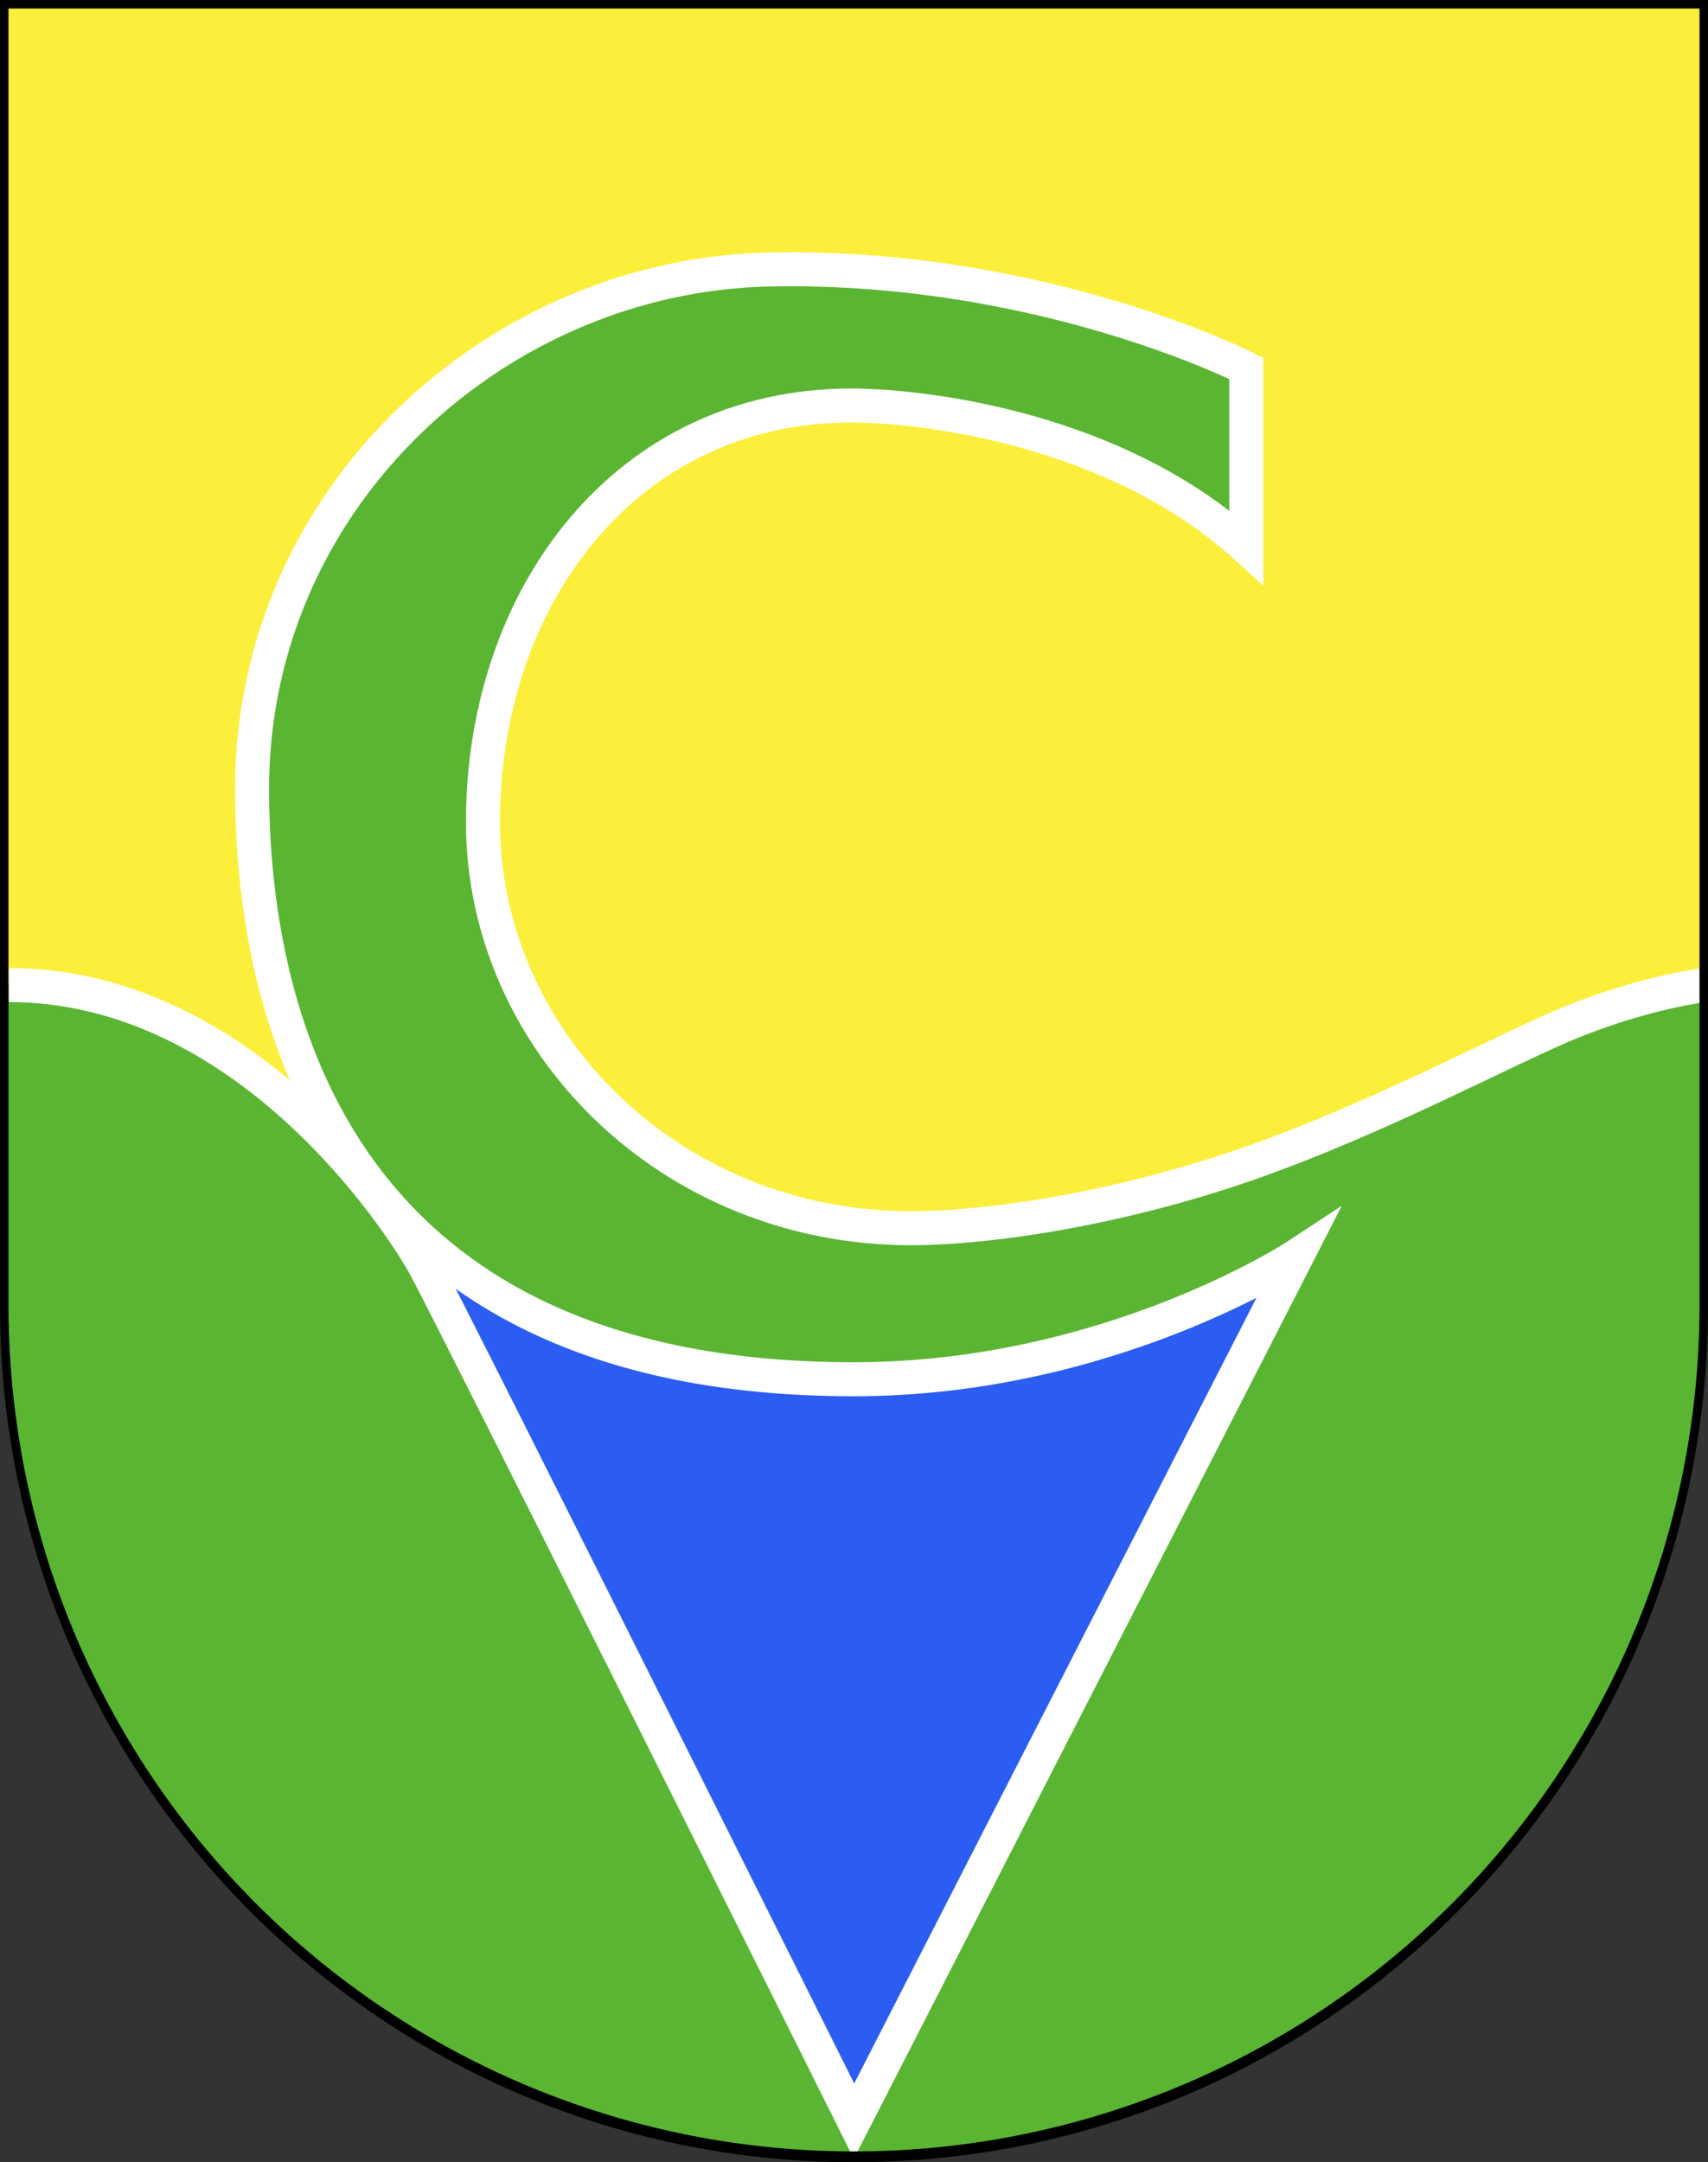
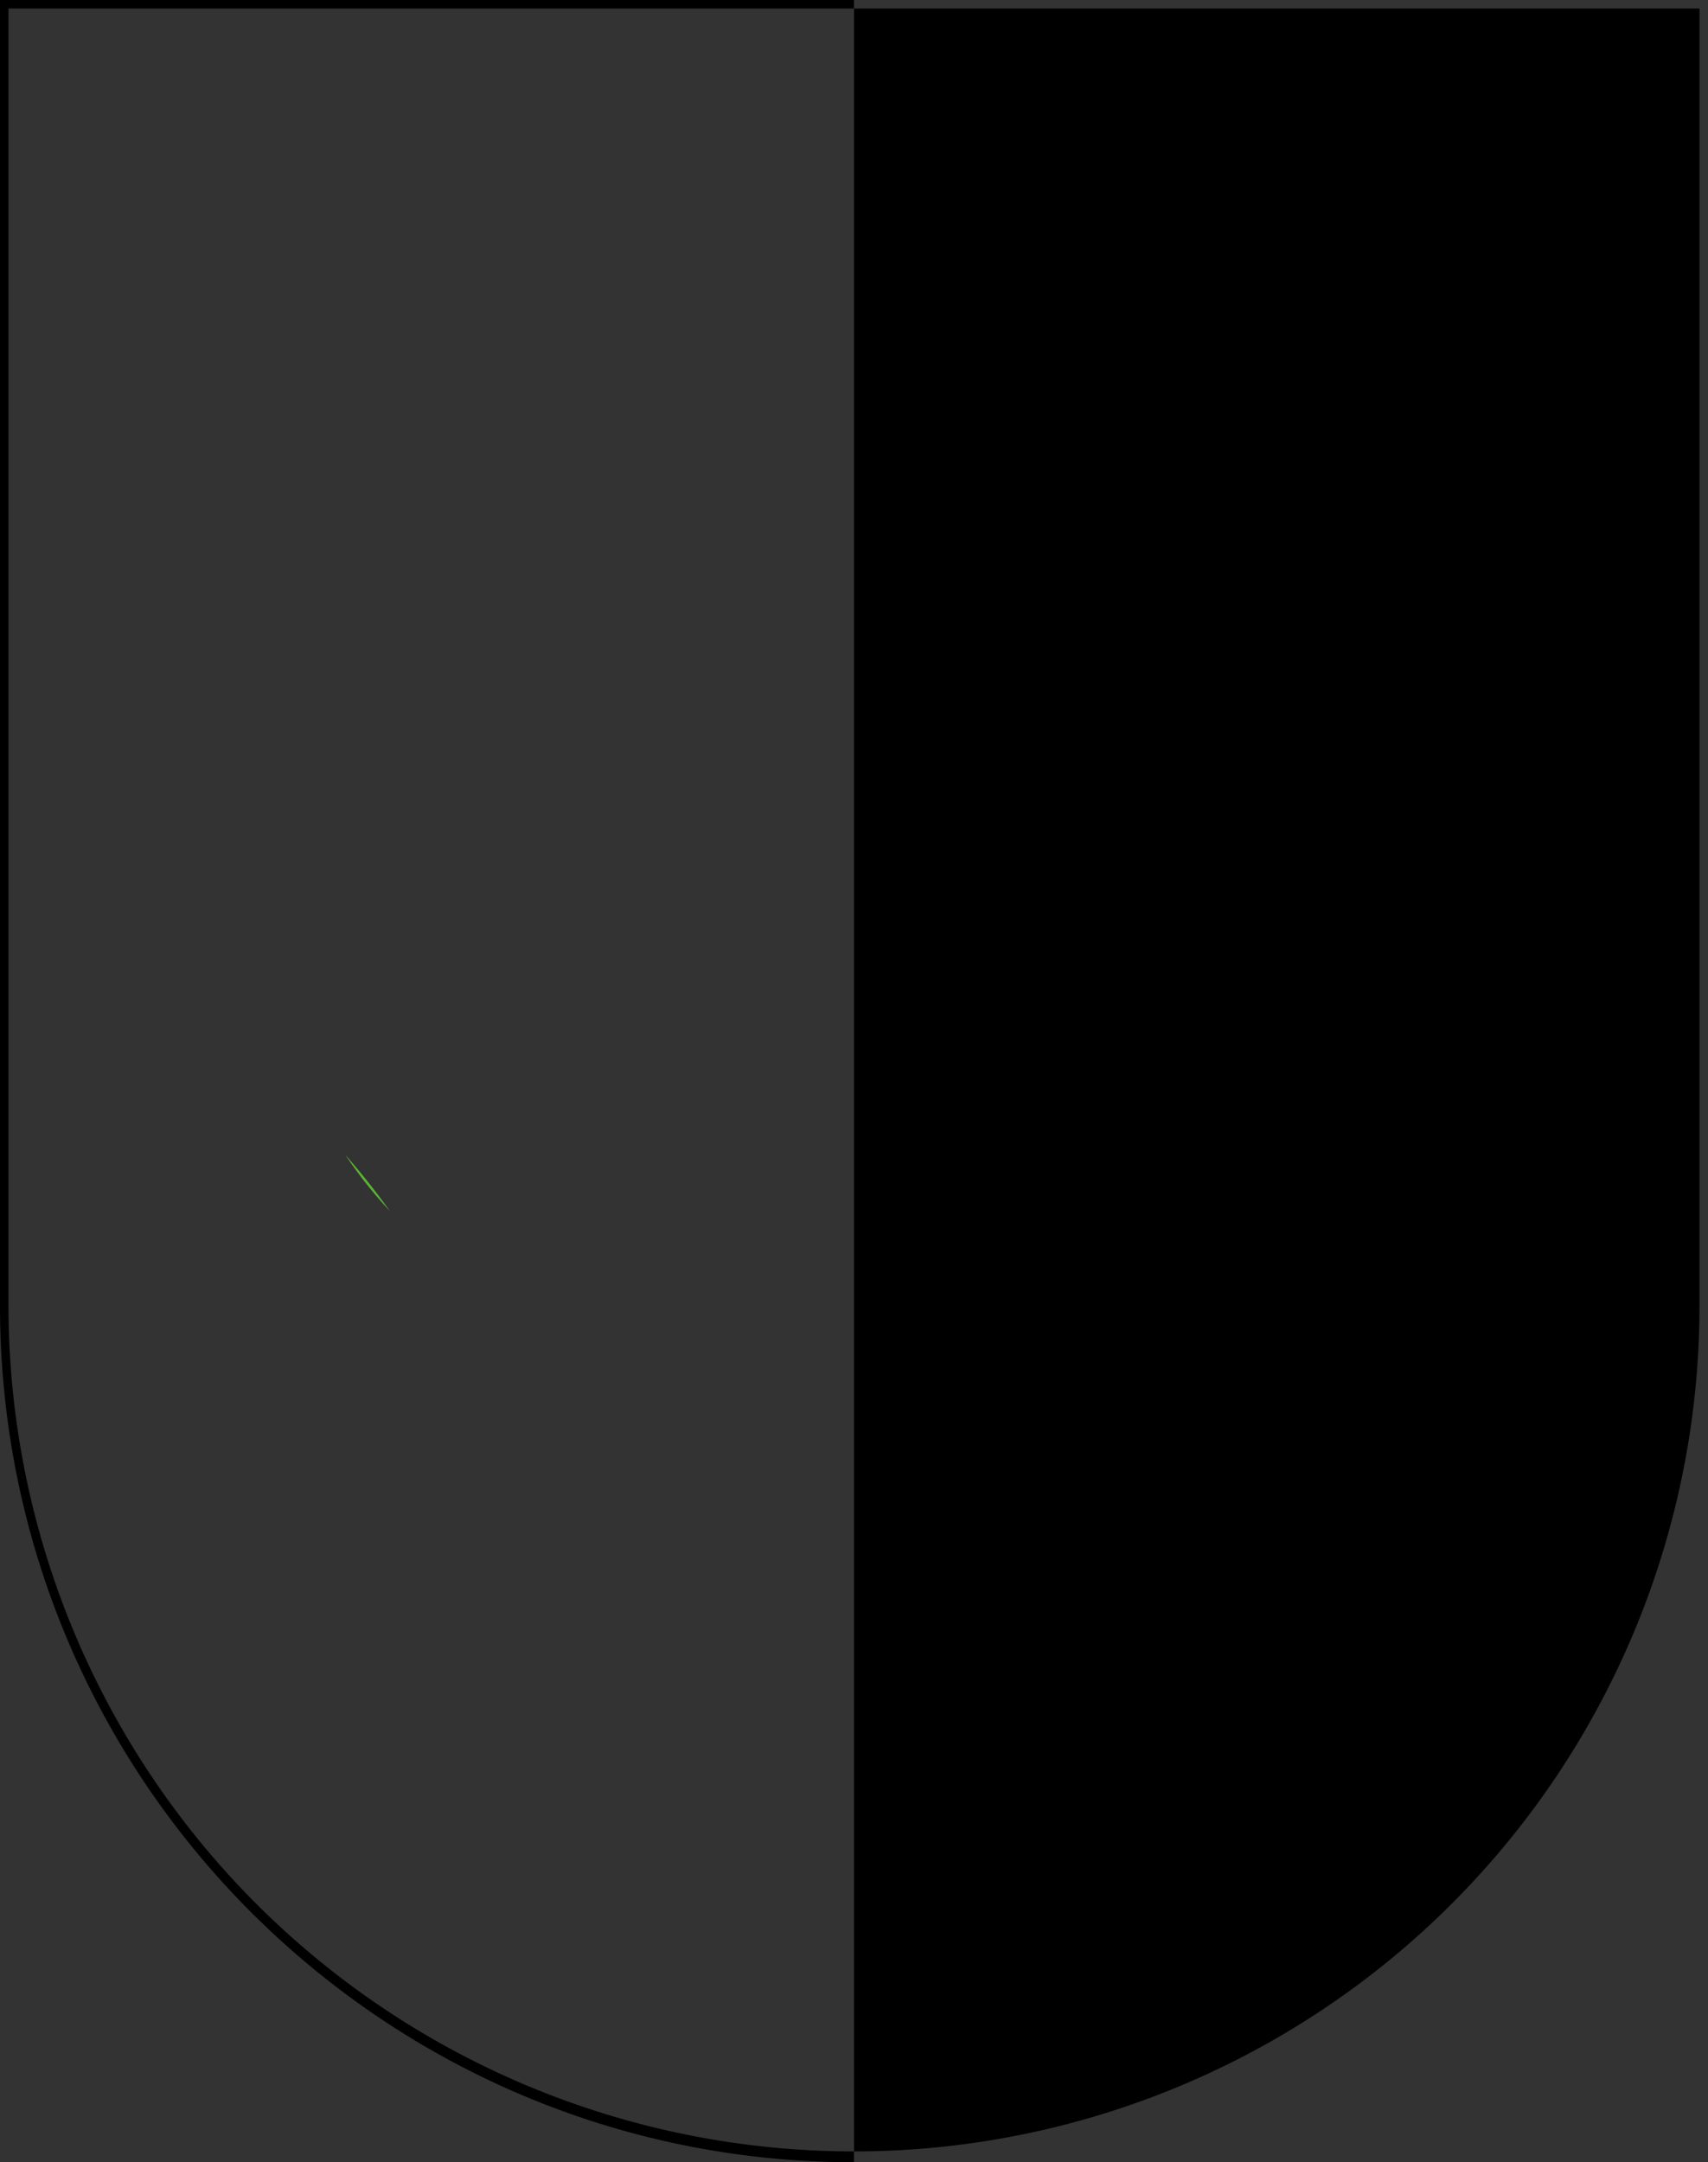
<svg xmlns="http://www.w3.org/2000/svg" viewBox="0 0 603 763">
  <rect x="0" y="0" width="603" height="763" fill="#333333" stroke="none" />
  <defs>
    <style>.cls-1{fill:#fcef3c;}.cls-2{fill:#5ab532;}.cls-3{fill:#2b5df2;}.cls-4{fill:none;stroke:#fff;stroke-width:12px;}</style>
  </defs>
  <g id="Centovalli">
-     <path id="layer_1" data-name="layer 1" class="cls-1" d="M1.5,1.5V460.4c0,166.3,134.3,301.1,300,301.1s300-134.8,300-301.1V1.5Z" />
    <g id="layer_2" data-name="layer 2">
      <path class="cls-2" d="M121.9,407.5a153.21,153.21,0,0,0,15.7,19.8A244.69,244.69,0,0,0,121.9,407.5Z" />
-       <path class="cls-2" d="M555,360.6c-22.5,9.1-68.1,34-115,50.3-44.4,15.4-90,22.5-118.5,22.5-84.9,0-151-66-151-143.3,0-80,50.8-147,130-147,24.7,0,93,7.7,139.5,50V130S367.5,93.1,271.5,95.1,86.6,175.3,86.6,291.3c0,40.2,5.9,72.5,35.3,116.2a244.69,244.69,0,0,1,15.7,19.8c32,34.6,83.1,59.3,163.9,59.3C391.7,486.7,457,441,457,441L301.5,761.5c165.7,0,300-134.8,300-301.1V347.7C598.7,348,579.4,350.7,555,360.6Z" />
-       <path class="cls-2" d="M121.9,407.5a181.72,181.72,0,0,0,15.7,19.8A192.91,192.91,0,0,1,150,447c10,18.3,151.4,314.5,151.4,314.5-165.7,0-300-134.8-300-301.1L0,347.6S72.9,338.6,121.9,407.5Z" />
-       <path class="cls-3" d="M301.5,761.5,457,441s-65.3,45.7-155.5,45.7c-80.7,0-131.8-24.7-163.9-59.3A192.91,192.91,0,0,1,150,447.1C160.1,465.3,301.5,761.5,301.5,761.5Z" />
-       <path class="cls-4" d="M601.9,347.6s-20.4,2.3-46.9,13c-22.5,9.1-68.1,34-115,50.3-44.4,15.4-90,22.5-118.5,22.5-84.9,0-151-66-151-143.3,0-80,50.8-147,130-147,24.7,0,93,7.7,139.5,50V130S367.5,93.1,271.5,95.1,89,175.3,89,278.3c0,73.1,25,208.5,212.5,208.4C391.7,486.7,458,443,458,443L301.5,748.5S160.1,465.3,150.1,447c-9.2-16.8-63.5-99.4-147-99.4" />
    </g>
    <g id="layer_3" data-name="layer 3">
-       <path d="M600,3V460.68a298.5,298.5,0,1,1-597,0V3H600m3-3H0V460.68C0,627.65,135,763,301.5,763S603,627.65,603,460.68V0Z" />
+       <path d="M600,3V460.68a298.5,298.5,0,1,1-597,0V3H600m3-3H0V460.68C0,627.65,135,763,301.5,763V0Z" />
    </g>
  </g>
</svg>